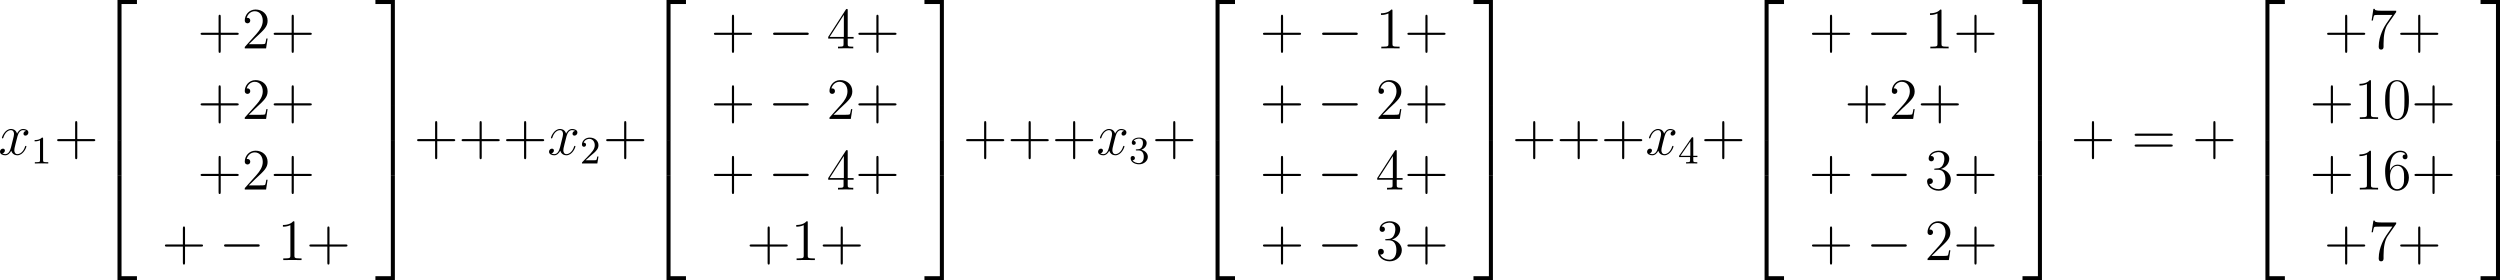
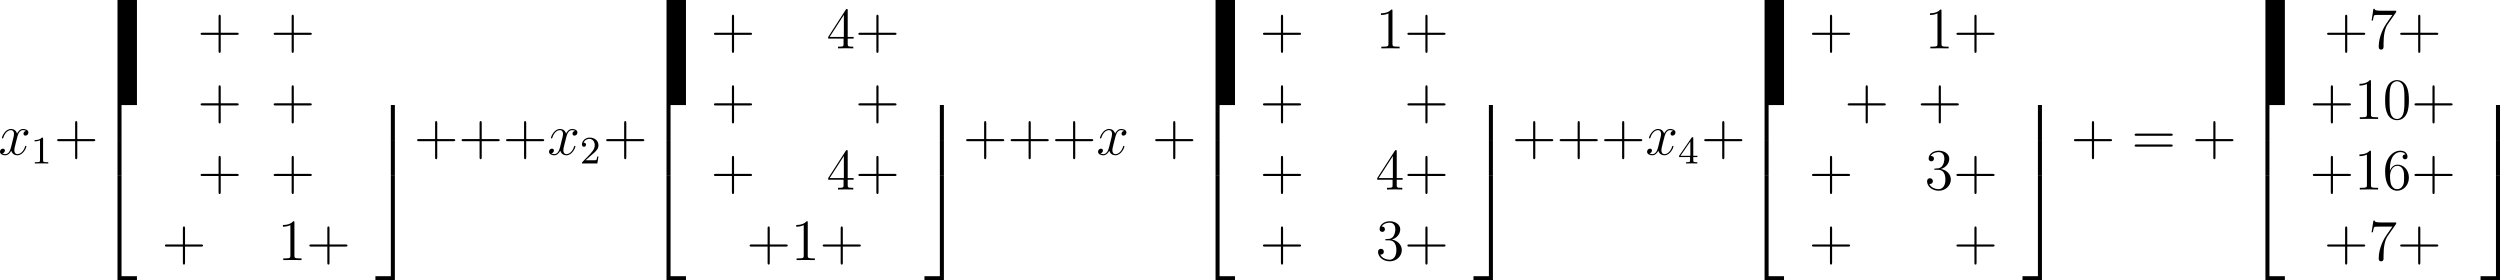
<svg xmlns="http://www.w3.org/2000/svg" xmlns:xlink="http://www.w3.org/1999/xlink" version="1.1" width="578.249pt" height="64.818pt" viewBox="-.166 -.334 578.249 64.818">
  <defs>
-     <path id="g1-0" d="M7.878-2.75C8.082-2.75 8.297-2.75 8.297-2.989S8.082-3.228 7.878-3.228H1.411C1.207-3.228 .992-3.228 .992-2.989S1.207-2.75 1.411-2.75H7.878Z" />
-     <path id="g0-50" d="M3.897 21.041H4.722V.359H7.878V-.466H3.897V21.041Z" />
-     <path id="g0-51" d="M3.24 21.041H4.065V-.466H.084V.359H3.24V21.041Z" />
+     <path id="g0-50" d="M3.897 21.041H4.722H7.878V-.466H3.897V21.041Z" />
    <path id="g0-52" d="M3.897 21.029H7.878V20.204H4.722V-.478H3.897V21.029Z" />
    <path id="g0-53" d="M3.24 20.204H.084V21.029H4.065V-.478H3.24V20.204Z" />
    <path id="g0-54" d="M3.897 7.185H4.722V-.012H3.897V7.185Z" />
    <path id="g0-55" d="M3.24 7.185H4.065V-.012H3.24V7.185Z" />
    <path id="g4-43" d="M4.77-2.762H8.07C8.237-2.762 8.452-2.762 8.452-2.977C8.452-3.204 8.249-3.204 8.07-3.204H4.77V-6.504C4.77-6.671 4.77-6.886 4.555-6.886C4.328-6.886 4.328-6.683 4.328-6.504V-3.204H1.028C.861-3.204 .646-3.204 .646-2.989C.646-2.762 .849-2.762 1.028-2.762H4.328V.538C4.328 .705 4.328 .921 4.543 .921C4.77 .921 4.77 .717 4.77 .538V-2.762Z" />
    <path id="g4-48" d="M5.356-3.826C5.356-4.818 5.296-5.786 4.866-6.695C4.376-7.687 3.515-7.95 2.929-7.95C2.236-7.95 1.387-7.603 .944-6.611C.61-5.858 .49-5.117 .49-3.826C.49-2.666 .574-1.793 1.004-.944C1.47-.036 2.295 .251 2.917 .251C3.957 .251 4.555-.371 4.902-1.064C5.332-1.961 5.356-3.132 5.356-3.826ZM2.917 .012C2.534 .012 1.757-.203 1.53-1.506C1.399-2.224 1.399-3.132 1.399-3.969C1.399-4.949 1.399-5.834 1.59-6.539C1.793-7.34 2.403-7.711 2.917-7.711C3.371-7.711 4.065-7.436 4.292-6.408C4.447-5.727 4.447-4.782 4.447-3.969C4.447-3.168 4.447-2.26 4.316-1.53C4.089-.215 3.335 .012 2.917 .012Z" />
    <path id="g4-49" d="M3.443-7.663C3.443-7.938 3.443-7.95 3.204-7.95C2.917-7.627 2.319-7.185 1.088-7.185V-6.838C1.363-6.838 1.961-6.838 2.618-7.149V-.921C2.618-.49 2.582-.347 1.53-.347H1.16V0C1.482-.024 2.642-.024 3.037-.024S4.579-.024 4.902 0V-.347H4.531C3.479-.347 3.443-.49 3.443-.921V-7.663Z" />
-     <path id="g4-50" d="M5.26-2.008H4.997C4.961-1.805 4.866-1.148 4.746-.956C4.663-.849 3.981-.849 3.622-.849H1.411C1.733-1.124 2.463-1.889 2.774-2.176C4.591-3.85 5.26-4.471 5.26-5.655C5.26-7.03 4.172-7.95 2.786-7.95S.586-6.767 .586-5.738C.586-5.129 1.112-5.129 1.148-5.129C1.399-5.129 1.71-5.308 1.71-5.691C1.71-6.025 1.482-6.253 1.148-6.253C1.04-6.253 1.016-6.253 .98-6.241C1.207-7.054 1.853-7.603 2.63-7.603C3.646-7.603 4.268-6.755 4.268-5.655C4.268-4.639 3.682-3.754 3.001-2.989L.586-.287V0H4.949L5.26-2.008Z" />
    <path id="g4-51" d="M2.2-4.292C1.997-4.28 1.949-4.268 1.949-4.16C1.949-4.041 2.008-4.041 2.224-4.041H2.774C3.79-4.041 4.244-3.204 4.244-2.056C4.244-.49 3.431-.072 2.845-.072C2.271-.072 1.291-.347 .944-1.136C1.327-1.076 1.674-1.291 1.674-1.722C1.674-2.068 1.423-2.307 1.088-2.307C.801-2.307 .49-2.14 .49-1.686C.49-.622 1.554 .251 2.881 .251C4.304 .251 5.356-.837 5.356-2.044C5.356-3.144 4.471-4.005 3.324-4.208C4.364-4.507 5.033-5.38 5.033-6.312C5.033-7.257 4.053-7.95 2.893-7.95C1.698-7.95 .813-7.221 .813-6.348C.813-5.87 1.184-5.774 1.363-5.774C1.614-5.774 1.901-5.954 1.901-6.312C1.901-6.695 1.614-6.862 1.351-6.862C1.279-6.862 1.255-6.862 1.219-6.85C1.674-7.663 2.798-7.663 2.857-7.663C3.252-7.663 4.029-7.484 4.029-6.312C4.029-6.085 3.993-5.416 3.646-4.902C3.288-4.376 2.881-4.34 2.558-4.328L2.2-4.292Z" />
    <path id="g4-52" d="M4.316-7.783C4.316-8.01 4.316-8.07 4.148-8.07C4.053-8.07 4.017-8.07 3.921-7.926L.323-2.343V-1.997H3.467V-.909C3.467-.466 3.443-.347 2.57-.347H2.331V0C2.606-.024 3.551-.024 3.885-.024S5.177-.024 5.452 0V-.347H5.212C4.352-.347 4.316-.466 4.316-.909V-1.997H5.523V-2.343H4.316V-7.783ZM3.527-6.85V-2.343H.622L3.527-6.85Z" />
    <path id="g4-54" d="M1.47-4.16C1.47-7.185 2.941-7.663 3.587-7.663C4.017-7.663 4.447-7.532 4.674-7.173C4.531-7.173 4.077-7.173 4.077-6.683C4.077-6.42 4.256-6.193 4.567-6.193C4.866-6.193 5.069-6.372 5.069-6.719C5.069-7.34 4.615-7.95 3.575-7.95C2.068-7.95 .49-6.408 .49-3.778C.49-.49 1.925 .251 2.941 .251C4.244 .251 5.356-.885 5.356-2.439C5.356-4.029 4.244-5.093 3.049-5.093C1.985-5.093 1.59-4.172 1.47-3.838V-4.16ZM2.941-.072C2.188-.072 1.829-.741 1.722-.992C1.614-1.303 1.494-1.889 1.494-2.726C1.494-3.67 1.925-4.854 3.001-4.854C3.658-4.854 4.005-4.411 4.184-4.005C4.376-3.563 4.376-2.965 4.376-2.451C4.376-1.841 4.376-1.303 4.148-.849C3.85-.275 3.419-.072 2.941-.072Z" />
    <path id="g4-55" d="M5.679-7.424V-7.699H2.798C1.351-7.699 1.327-7.855 1.279-8.082H1.016L.646-5.691H.909C.944-5.906 1.052-6.647 1.207-6.779C1.303-6.85 2.2-6.85 2.367-6.85H4.902L3.634-5.033C3.312-4.567 2.104-2.606 2.104-.359C2.104-.227 2.104 .251 2.594 .251C3.096 .251 3.096-.215 3.096-.371V-.968C3.096-2.75 3.383-4.136 3.945-4.937L5.679-7.424Z" />
    <path id="g4-61" d="M8.07-3.873C8.237-3.873 8.452-3.873 8.452-4.089C8.452-4.316 8.249-4.316 8.07-4.316H1.028C.861-4.316 .646-4.316 .646-4.101C.646-3.873 .849-3.873 1.028-3.873H8.07ZM8.07-1.65C8.237-1.65 8.452-1.65 8.452-1.865C8.452-2.092 8.249-2.092 8.07-2.092H1.028C.861-2.092 .646-2.092 .646-1.877C.646-1.65 .849-1.65 1.028-1.65H8.07Z" />
    <path id="g2-120" d="M5.667-4.878C5.284-4.806 5.141-4.519 5.141-4.292C5.141-4.005 5.368-3.909 5.535-3.909C5.894-3.909 6.145-4.22 6.145-4.543C6.145-5.045 5.571-5.272 5.069-5.272C4.34-5.272 3.933-4.555 3.826-4.328C3.551-5.224 2.809-5.272 2.594-5.272C1.375-5.272 .729-3.706 .729-3.443C.729-3.395 .777-3.335 .861-3.335C.956-3.335 .98-3.407 1.004-3.455C1.411-4.782 2.212-5.033 2.558-5.033C3.096-5.033 3.204-4.531 3.204-4.244C3.204-3.981 3.132-3.706 2.989-3.132L2.582-1.494C2.403-.777 2.056-.12 1.423-.12C1.363-.12 1.064-.12 .813-.275C1.243-.359 1.339-.717 1.339-.861C1.339-1.1 1.16-1.243 .933-1.243C.646-1.243 .335-.992 .335-.61C.335-.108 .897 .12 1.411 .12C1.985 .12 2.391-.335 2.642-.825C2.833-.12 3.431 .12 3.873 .12C5.093 .12 5.738-1.447 5.738-1.71C5.738-1.769 5.691-1.817 5.619-1.817C5.511-1.817 5.499-1.757 5.464-1.662C5.141-.61 4.447-.12 3.909-.12C3.491-.12 3.264-.43 3.264-.921C3.264-1.184 3.312-1.375 3.503-2.164L3.921-3.79C4.101-4.507 4.507-5.033 5.057-5.033C5.081-5.033 5.416-5.033 5.667-4.878Z" />
    <path id="g3-49" d="M2.503-5.077C2.503-5.292 2.487-5.3 2.271-5.3C1.945-4.981 1.522-4.79 .765-4.79V-4.527C.98-4.527 1.411-4.527 1.873-4.742V-.654C1.873-.359 1.849-.263 1.092-.263H.813V0C1.14-.024 1.825-.024 2.184-.024S3.236-.024 3.563 0V-.263H3.284C2.527-.263 2.503-.359 2.503-.654V-5.077Z" />
    <path id="g3-50" d="M2.248-1.626C2.375-1.745 2.71-2.008 2.837-2.12C3.332-2.574 3.802-3.013 3.802-3.738C3.802-4.686 3.005-5.3 2.008-5.3C1.052-5.3 .422-4.575 .422-3.866C.422-3.475 .733-3.419 .845-3.419C1.012-3.419 1.259-3.539 1.259-3.842C1.259-4.256 .861-4.256 .765-4.256C.996-4.838 1.53-5.037 1.921-5.037C2.662-5.037 3.045-4.407 3.045-3.738C3.045-2.909 2.463-2.303 1.522-1.339L.518-.303C.422-.215 .422-.199 .422 0H3.571L3.802-1.427H3.555C3.531-1.267 3.467-.869 3.371-.717C3.324-.654 2.718-.654 2.59-.654H1.172L2.248-1.626Z" />
-     <path id="g3-51" d="M2.016-2.662C2.646-2.662 3.045-2.2 3.045-1.363C3.045-.367 2.479-.072 2.056-.072C1.618-.072 1.02-.231 .741-.654C1.028-.654 1.227-.837 1.227-1.1C1.227-1.355 1.044-1.538 .789-1.538C.574-1.538 .351-1.403 .351-1.084C.351-.327 1.164 .167 2.072 .167C3.132 .167 3.873-.566 3.873-1.363C3.873-2.024 3.347-2.63 2.534-2.805C3.164-3.029 3.634-3.571 3.634-4.208S2.917-5.3 2.088-5.3C1.235-5.3 .59-4.838 .59-4.232C.59-3.937 .789-3.81 .996-3.81C1.243-3.81 1.403-3.985 1.403-4.216C1.403-4.511 1.148-4.623 .972-4.631C1.307-5.069 1.921-5.093 2.064-5.093C2.271-5.093 2.877-5.029 2.877-4.208C2.877-3.65 2.646-3.316 2.534-3.188C2.295-2.941 2.112-2.925 1.626-2.893C1.474-2.885 1.411-2.877 1.411-2.774C1.411-2.662 1.482-2.662 1.618-2.662H2.016Z" />
    <path id="g3-52" d="M3.14-5.157C3.14-5.316 3.14-5.38 2.973-5.38C2.869-5.38 2.861-5.372 2.782-5.26L.239-1.57V-1.307H2.487V-.646C2.487-.351 2.463-.263 1.849-.263H1.666V0C2.343-.024 2.359-.024 2.813-.024S3.284-.024 3.961 0V-.263H3.778C3.164-.263 3.14-.351 3.14-.646V-1.307H3.985V-1.57H3.14V-5.157ZM2.542-4.511V-1.57H.518L2.542-4.511Z" />
  </defs>
  <g id="page1" transform="matrix(1.13 0 0 1.13 -44.45 -89.509)">
    <use x="38.854" y="110.585" xlink:href="#g2-120" />
    <use x="45.506" y="112.379" xlink:href="#g3-49" />
    <use x="50.239" y="110.585" xlink:href="#g4-43" />
    <use x="59.343" y="79.382" xlink:href="#g0-50" />
    <use x="59.343" y="100.423" xlink:href="#g0-54" />
    <use x="59.343" y="107.596" xlink:href="#g0-54" />
    <use x="59.343" y="115.248" xlink:href="#g0-52" />
    <use x="79.601" y="88.817" xlink:href="#g4-43" />
    <use x="88.705" y="88.817" xlink:href="#g4-50" />
    <use x="94.558" y="88.817" xlink:href="#g4-43" />
    <use x="79.601" y="103.263" xlink:href="#g4-43" />
    <use x="88.705" y="103.263" xlink:href="#g4-50" />
    <use x="94.558" y="103.263" xlink:href="#g4-43" />
    <use x="79.601" y="117.709" xlink:href="#g4-43" />
    <use x="88.705" y="117.709" xlink:href="#g4-50" />
    <use x="94.558" y="117.709" xlink:href="#g4-43" />
    <use x="72.295" y="132.154" xlink:href="#g4-43" />
    <use x="84.056" y="132.154" xlink:href="#g1-0" />
    <use x="96.011" y="132.154" xlink:href="#g4-49" />
    <use x="101.864" y="132.154" xlink:href="#g4-43" />
    <use x="115.95" y="79.382" xlink:href="#g0-51" />
    <use x="115.95" y="100.423" xlink:href="#g0-55" />
    <use x="115.95" y="107.596" xlink:href="#g0-55" />
    <use x="115.95" y="115.248" xlink:href="#g0-53" />
    <use x="123.92" y="110.585" xlink:href="#g4-43" />
    <use x="133.025" y="110.585" xlink:href="#g4-43" />
    <use x="142.13" y="110.585" xlink:href="#g4-43" />
    <use x="151.234" y="110.585" xlink:href="#g2-120" />
    <use x="157.886" y="112.379" xlink:href="#g3-50" />
    <use x="162.619" y="110.585" xlink:href="#g4-43" />
    <use x="171.723" y="79.382" xlink:href="#g0-50" />
    <use x="171.723" y="100.423" xlink:href="#g0-54" />
    <use x="171.723" y="107.596" xlink:href="#g0-54" />
    <use x="171.723" y="115.248" xlink:href="#g0-52" />
    <use x="184.675" y="88.817" xlink:href="#g4-43" />
    <use x="196.436" y="88.817" xlink:href="#g1-0" />
    <use x="208.391" y="88.817" xlink:href="#g4-52" />
    <use x="214.244" y="88.817" xlink:href="#g4-43" />
    <use x="184.675" y="103.263" xlink:href="#g4-43" />
    <use x="196.436" y="103.263" xlink:href="#g1-0" />
    <use x="208.391" y="103.263" xlink:href="#g4-50" />
    <use x="214.244" y="103.263" xlink:href="#g4-43" />
    <use x="184.675" y="117.709" xlink:href="#g4-43" />
    <use x="196.436" y="117.709" xlink:href="#g1-0" />
    <use x="208.391" y="117.709" xlink:href="#g4-52" />
    <use x="214.244" y="117.709" xlink:href="#g4-43" />
    <use x="191.981" y="132.154" xlink:href="#g4-43" />
    <use x="201.085" y="132.154" xlink:href="#g4-49" />
    <use x="206.938" y="132.154" xlink:href="#g4-43" />
    <use x="228.33" y="79.382" xlink:href="#g0-51" />
    <use x="228.33" y="100.423" xlink:href="#g0-55" />
    <use x="228.33" y="107.596" xlink:href="#g0-55" />
    <use x="228.33" y="115.248" xlink:href="#g0-53" />
    <use x="236.3" y="110.585" xlink:href="#g4-43" />
    <use x="245.405" y="110.585" xlink:href="#g4-43" />
    <use x="254.51" y="110.585" xlink:href="#g4-43" />
    <use x="263.614" y="110.585" xlink:href="#g2-120" />
    <use x="270.266" y="112.379" xlink:href="#g3-51" />
    <use x="274.999" y="110.585" xlink:href="#g4-43" />
    <use x="284.103" y="79.382" xlink:href="#g0-50" />
    <use x="284.103" y="100.423" xlink:href="#g0-54" />
    <use x="284.103" y="107.596" xlink:href="#g0-54" />
    <use x="284.103" y="115.248" xlink:href="#g0-52" />
    <use x="297.055" y="88.817" xlink:href="#g4-43" />
    <use x="308.816" y="88.817" xlink:href="#g1-0" />
    <use x="320.771" y="88.817" xlink:href="#g4-49" />
    <use x="326.624" y="88.817" xlink:href="#g4-43" />
    <use x="297.055" y="103.263" xlink:href="#g4-43" />
    <use x="308.816" y="103.263" xlink:href="#g1-0" />
    <use x="320.771" y="103.263" xlink:href="#g4-50" />
    <use x="326.624" y="103.263" xlink:href="#g4-43" />
    <use x="297.055" y="117.709" xlink:href="#g4-43" />
    <use x="308.816" y="117.709" xlink:href="#g1-0" />
    <use x="320.771" y="117.709" xlink:href="#g4-52" />
    <use x="326.624" y="117.709" xlink:href="#g4-43" />
    <use x="297.055" y="132.154" xlink:href="#g4-43" />
    <use x="308.816" y="132.154" xlink:href="#g1-0" />
    <use x="320.771" y="132.154" xlink:href="#g4-51" />
    <use x="326.624" y="132.154" xlink:href="#g4-43" />
    <use x="340.71" y="79.382" xlink:href="#g0-51" />
    <use x="340.71" y="100.423" xlink:href="#g0-55" />
    <use x="340.71" y="107.596" xlink:href="#g0-55" />
    <use x="340.71" y="115.248" xlink:href="#g0-53" />
    <use x="348.68" y="110.585" xlink:href="#g4-43" />
    <use x="357.785" y="110.585" xlink:href="#g4-43" />
    <use x="366.89" y="110.585" xlink:href="#g4-43" />
    <use x="375.994" y="110.585" xlink:href="#g2-120" />
    <use x="382.646" y="112.379" xlink:href="#g3-52" />
    <use x="387.379" y="110.585" xlink:href="#g4-43" />
    <use x="396.483" y="79.382" xlink:href="#g0-50" />
    <use x="396.483" y="100.423" xlink:href="#g0-54" />
    <use x="396.483" y="107.596" xlink:href="#g0-54" />
    <use x="396.483" y="115.248" xlink:href="#g0-52" />
    <use x="409.435" y="88.817" xlink:href="#g4-43" />
    <use x="421.196" y="88.817" xlink:href="#g1-0" />
    <use x="433.151" y="88.817" xlink:href="#g4-49" />
    <use x="439.004" y="88.817" xlink:href="#g4-43" />
    <use x="416.741" y="103.263" xlink:href="#g4-43" />
    <use x="425.845" y="103.263" xlink:href="#g4-50" />
    <use x="431.698" y="103.263" xlink:href="#g4-43" />
    <use x="409.435" y="117.709" xlink:href="#g4-43" />
    <use x="421.196" y="117.709" xlink:href="#g1-0" />
    <use x="433.151" y="117.709" xlink:href="#g4-51" />
    <use x="439.004" y="117.709" xlink:href="#g4-43" />
    <use x="409.435" y="132.154" xlink:href="#g4-43" />
    <use x="421.196" y="132.154" xlink:href="#g1-0" />
    <use x="433.151" y="132.154" xlink:href="#g4-50" />
    <use x="439.004" y="132.154" xlink:href="#g4-43" />
    <use x="453.09" y="79.382" xlink:href="#g0-51" />
    <use x="453.09" y="100.423" xlink:href="#g0-55" />
    <use x="453.09" y="107.596" xlink:href="#g0-55" />
    <use x="453.09" y="115.248" xlink:href="#g0-53" />
    <use x="463.053" y="110.585" xlink:href="#g4-43" />
    <use x="475.478" y="110.585" xlink:href="#g4-61" />
    <use x="487.904" y="110.585" xlink:href="#g4-43" />
    <use x="499.001" y="79.382" xlink:href="#g0-50" />
    <use x="499.001" y="100.423" xlink:href="#g0-54" />
    <use x="499.001" y="107.596" xlink:href="#g0-54" />
    <use x="499.001" y="115.248" xlink:href="#g0-52" />
    <use x="514.879" y="88.817" xlink:href="#g4-43" />
    <use x="523.984" y="88.817" xlink:href="#g4-55" />
    <use x="529.837" y="88.817" xlink:href="#g4-43" />
    <use x="511.952" y="103.263" xlink:href="#g4-43" />
    <use x="521.057" y="103.263" xlink:href="#g4-49" />
    <use x="526.91" y="103.263" xlink:href="#g4-48" />
    <use x="532.763" y="103.263" xlink:href="#g4-43" />
    <use x="511.952" y="117.709" xlink:href="#g4-43" />
    <use x="521.057" y="117.709" xlink:href="#g4-49" />
    <use x="526.91" y="117.709" xlink:href="#g4-54" />
    <use x="532.763" y="117.709" xlink:href="#g4-43" />
    <use x="514.879" y="132.154" xlink:href="#g4-43" />
    <use x="523.984" y="132.154" xlink:href="#g4-55" />
    <use x="529.837" y="132.154" xlink:href="#g4-43" />
    <use x="546.849" y="79.382" xlink:href="#g0-51" />
    <use x="546.849" y="100.423" xlink:href="#g0-55" />
    <use x="546.849" y="107.596" xlink:href="#g0-55" />
    <use x="546.849" y="115.248" xlink:href="#g0-53" />
  </g>
</svg>